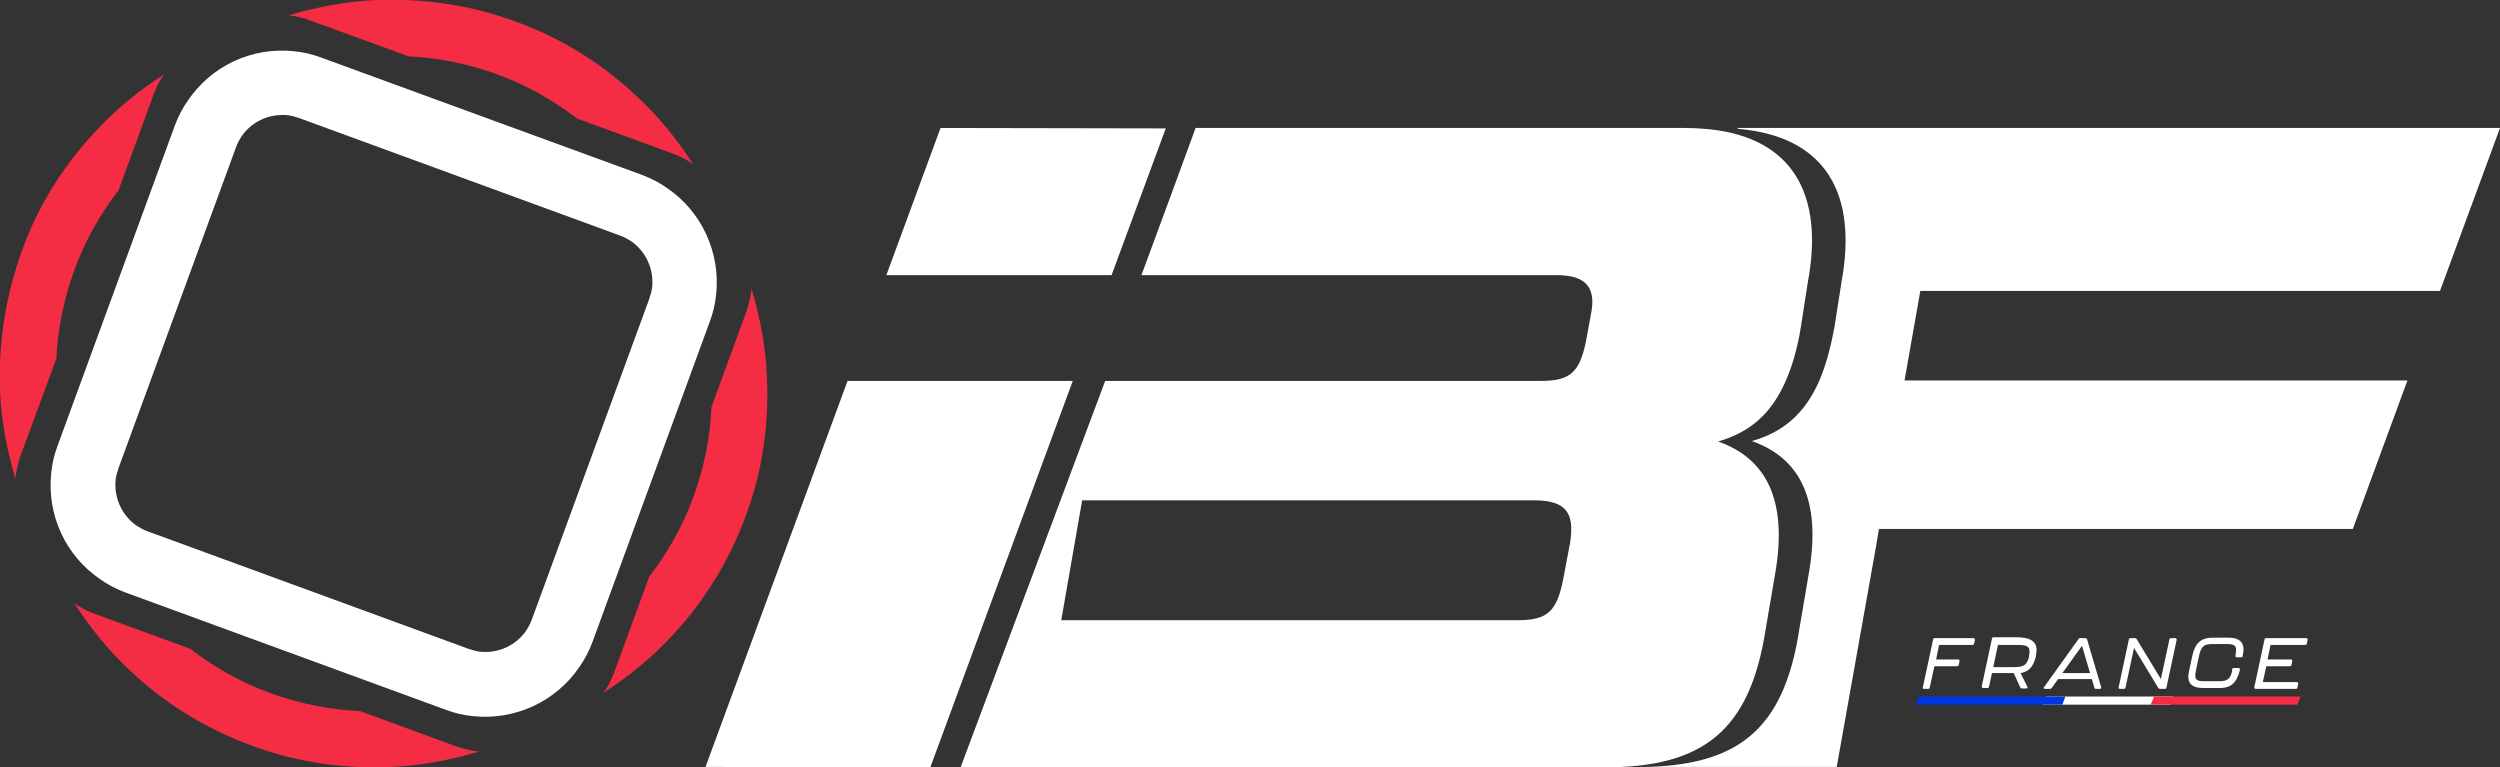
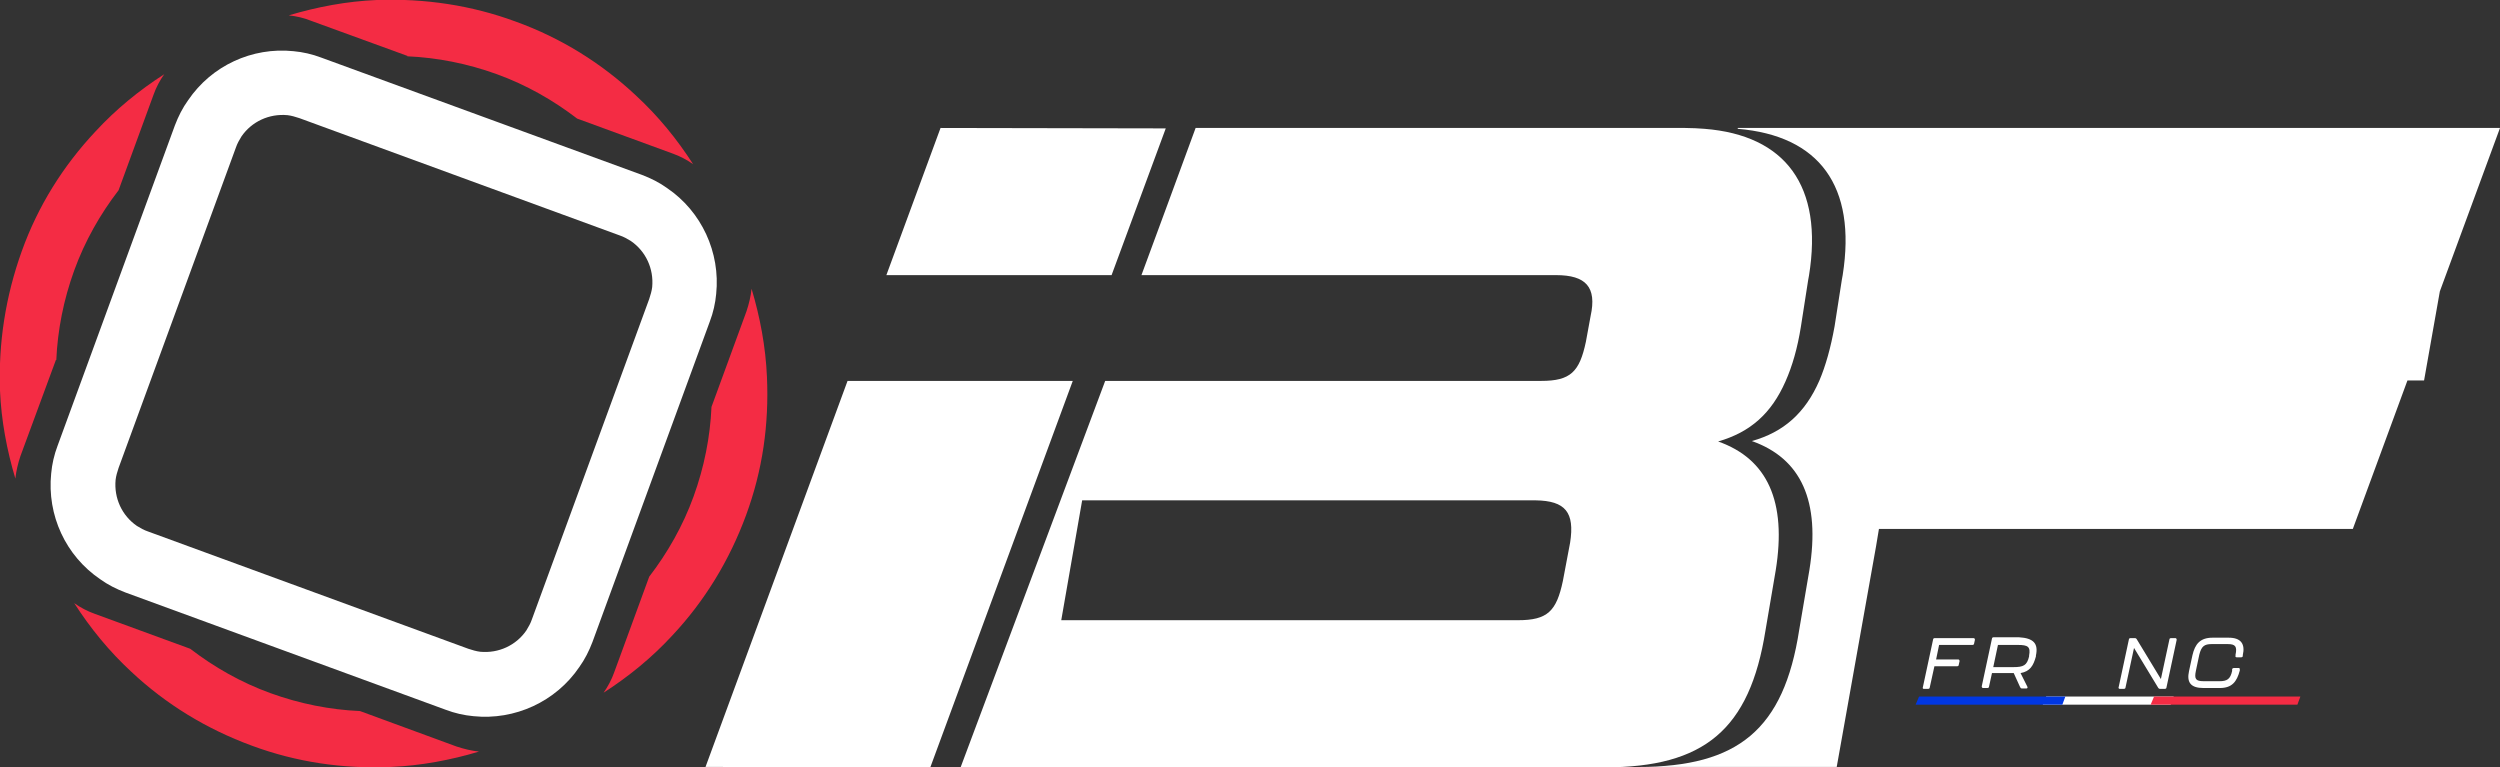
<svg xmlns="http://www.w3.org/2000/svg" version="1.1" viewBox="0 0 586.1 179.9">
  <rect x="0" y="0" width="586.1" height="179.9" fill="#333333" stroke="none" />
  <defs>
    <style>
      .cls-1 {
        fill: #f42c44;
      }

      .cls-2 {
        fill: #0137e2;
      }

      .cls-3 {
        fill: #fff;
      }
    </style>
  </defs>
  <g>
    <g id="Calque_1">
      <g>
        <g>
          <g>
            <polygon class="cls-3" points="220.5 30 207.8 64.5 260.6 64.5 273.3 30.1 220.5 30" />
            <polygon class="cls-3" points="165.4 179.8 218.1 179.9 251.5 89.3 198.7 89.3 165.4 179.8" />
          </g>
          <path class="cls-3" d="M399.6,30.2c-1.4-.1-2.9-.2-4.5-.2h-114.8c0,.1-12.7,34.5-12.7,34.5h97.2c7,0,9.6,2.8,8.1,9.6l-1.1,6c-1.5,7.1-3.6,9.2-10.5,9.2h-102.2c0,0-33.9,90.6-33.9,90.6h151c23.3,0,34-8.8,37.7-32.1l2.4-14.1c2.6-16.1-1.9-26.1-13.5-30.2,7.6-2.2,12.5-6.6,15.8-14.1,1.6-3.6,2.8-7.8,3.6-12.8l1.7-10.9c.1-.4.1-.7.2-1.1,3.4-21-5.5-32.9-24.5-34.4ZM368.1,127.2l-1.7,9c-1.5,7.1-3.6,9.2-10.5,9.2h-107.1l4.9-28.1h106.3c7,.1,9.2,2.8,8.1,9.9Z" />
-           <path class="cls-3" d="M572,68.3l14.1-38.3h-178.7v.2c19.1,1.6,27.9,13.4,24.6,34.3-.1.4-.1.7-.2,1.1l-1.7,10.9c-.9,5-2.1,9.3-3.6,12.8-3.3,7.5-8.3,12-15.8,14.1,11.6,4.1,16.1,14.1,13.5,30.2l-2.4,14.1c-3.6,23.3-14.3,32.1-37.7,32.1h46.5l9.2-51.6.7-4.2h111.1l12.8-34.8h-117.9l3.7-21h121.8Z" />
+           <path class="cls-3" d="M572,68.3l14.1-38.3h-178.7v.2c19.1,1.6,27.9,13.4,24.6,34.3-.1.4-.1.7-.2,1.1l-1.7,10.9c-.9,5-2.1,9.3-3.6,12.8-3.3,7.5-8.3,12-15.8,14.1,11.6,4.1,16.1,14.1,13.5,30.2l-2.4,14.1c-3.6,23.3-14.3,32.1-37.7,32.1h46.5l9.2-51.6.7-4.2h111.1l12.8-34.8h-117.9h121.8Z" />
        </g>
        <g>
          <g>
            <path class="cls-1" d="M95.5,13.2c7,.3,14.1,1.7,21,4.2s13.2,6.1,18.8,10.4l22.4,8.2c1.7.6,3.4,1.5,4.8,2.5-3.8-5.9-8.2-11.3-13.4-16.1-8.1-7.6-17.6-13.5-28.1-17.3C110.5,1.2,99.5-.4,88.3,0c-7,.3-13.9,1.6-20.6,3.6,1.8.2,3.6.6,5.3,1.3l22.5,8.2Z" />
            <path class="cls-1" d="M84.4,166.7c-7-.3-14.1-1.7-21-4.2s-13.2-6.1-18.8-10.4l-22.4-8.2c-1.7-.6-3.4-1.5-4.8-2.5,3.8,5.9,8.2,11.3,13.4,16.1,8.1,7.6,17.6,13.4,28.2,17.3,10.5,3.9,21.5,5.5,32.7,5,7-.3,13.9-1.6,20.6-3.6-1.8-.2-3.5-.6-5.3-1.2l-22.6-8.3Z" />
            <path class="cls-1" d="M13.2,84.4c.3-7,1.7-14.1,4.2-21s6.1-13.2,10.4-18.8l8.2-22.4c.6-1.7,1.5-3.4,2.5-4.8-5.9,3.8-11.3,8.2-16.1,13.4-7.6,8.1-13.5,17.5-17.3,28.1C1.3,69.5-.4,80.4,0,91.6c.3,7,1.6,13.9,3.6,20.6.2-1.8.6-3.5,1.2-5.3l8.3-22.5Z" />
            <path class="cls-1" d="M179.8,88.3c-.3-7-1.6-13.9-3.6-20.6-.2,1.8-.6,3.5-1.2,5.3l-8.2,22.4c-.3,7-1.7,14.1-4.2,21s-6.1,13.2-10.4,18.8l-8.2,22.4c-.6,1.7-1.5,3.4-2.5,4.8,5.9-3.8,11.3-8.2,16.1-13.4,7.6-8.1,13.4-17.6,17.3-28.2s5.4-21.3,4.9-32.5Z" />
          </g>
          <path class="cls-3" d="M104.5,166.4l-75.1-27.5c-2.1-.8-4.1-1.8-5.9-3.1-8.1-5.5-12.5-15-11.5-24.8.2-2.2.7-4.4,1.5-6.5L41,29.4c.8-2.1,1.8-4.1,3.1-5.9,5.5-8.1,15-12.5,24.7-11.5,2.2.2,4.4.7,6.5,1.5l75.2,27.5c2.1.8,4.1,1.8,5.9,3.1,8.1,5.5,12.5,15.1,11.5,24.8h0c-.2,2.2-.7,4.4-1.5,6.5l-27.5,75.1c-.8,2.1-1.8,4.1-3.1,5.9-5.5,8.1-15.1,12.5-24.8,11.5-2.2-.2-4.4-.7-6.5-1.5ZM70.2,27.7c-.9-.3-1.9-.6-2.8-.7-4.3-.4-8.4,1.5-10.8,5-.5.8-1,1.7-1.3,2.6l-27.5,75.1c-.3.9-.6,1.9-.7,2.8-.4,4.3,1.5,8.4,5,10.8.8.5,1.7,1,2.6,1.3l75.1,27.5c.9.3,1.9.6,2.8.7,4.3.4,8.4-1.5,10.8-5,.5-.8,1-1.7,1.3-2.6l27.5-75.1c.3-.9.6-1.9.7-2.8h0c.4-4.3-1.5-8.4-5-10.8-.8-.5-1.7-1-2.6-1.3l-75.1-27.5Z" />
        </g>
        <g>
          <g>
            <polygon class="cls-3" points="479.7 163.3 478.9 165.2 508.9 165.2 509.6 163.3 479.7 163.3" />
            <polygon class="cls-1" points="505 163.3 504.2 165.2 538.6 165.2 539.3 163.3 505 163.3" />
            <polygon class="cls-2" points="449.9 163.3 449.1 165.2 483.5 165.2 484.2 163.3 449.9 163.3" />
          </g>
          <g id="France">
            <path class="cls-3" d="M450.8,161.1l2.4-11.2c0-.2.2-.3.4-.3h9.1c.2,0,.3.2.3.4l-.2.9c0,.2-.2.3-.4.3h-7.8l-.7,3.4h5.2c.2,0,.3.2.3.4l-.2.9c0,.2-.2.3-.4.3h-5.3l-1.1,5c0,.2-.2.3-.4.3h-1c-.2,0-.3-.2-.2-.4Z" />
            <path class="cls-3" d="M477.3,153.7v.2c-.6,2.2-1.4,3.5-3.6,3.9l1.6,3.2c.1.2,0,.4-.2.4h-1.1c-.2,0-.3-.1-.4-.3l-1.5-3.3h-5.1l-.7,3.2c0,.2-.2.3-.4.3h-1c-.2,0-.3-.2-.3-.4l2.4-11.2c0-.2.2-.3.4-.3h5.9c3.5.2,4.6,1.5,4,4.3ZM473.1,151.2h-4.7l-1.1,5.2h4.7c2.4,0,3.2-.4,3.7-2.5v-.2c.4-2.1-.3-2.5-2.6-2.5Z" />
-             <path class="cls-3" d="M491,161.2l-.6-2h-7.9l-1.5,2.1c-.1.1-.2.2-.4.2h-1.2c-.3,0-.4-.2-.2-.4l8.1-11.3c.1-.2.2-.2.4-.2h1.2c.2,0,.3.1.4.3l3.3,11.2c.1.2-.1.4-.3.4h-1.1c0-.1-.2-.1-.2-.3ZM490,157.8l-1.9-6.4-4.6,6.4h6.5Z" />
            <path class="cls-3" d="M496.7,161.1l2.4-11.2c0-.2.2-.3.4-.3h1c.2,0,.3.1.4.2l5.7,9.4,2-9.3c0-.2.2-.3.4-.3h1c.2,0,.3.2.3.4l-2.4,11.2c0,.2-.2.3-.4.3h-1.1c-.2,0-.3-.1-.4-.2l-5.7-9.4-2,9.3c0,.2-.2.3-.4.3h-1c-.2-.1-.3-.2-.2-.4Z" />
            <path class="cls-3" d="M513.2,157.3l.8-3.7c.6-2.6,1.8-4.1,4.7-4.1h3.8c2.9,0,3.9,1.5,3.3,4.1v.2c0,.2-.2.3-.4.3h-1c-.2,0-.4-.1-.3-.3v-.3c.4-1.9,0-2.5-1.8-2.5h-3.8c-1.7,0-2.4.5-2.9,2.5l-.8,3.8c-.4,1.9,0,2.4,1.8,2.4h3.8c1.7,0,2.5-.5,2.9-2.4v-.4c0-.2.3-.3.5-.3h1c.2,0,.3.1.3.3v.3c-.7,2.6-1.8,4.1-4.7,4.1h-3.8c-3,0-4-1.3-3.4-4Z" />
-             <path class="cls-3" d="M528.5,161.1l2.4-11.2c0-.2.2-.3.4-.3h9.4c.2,0,.3.2.3.4l-.2.9c0,.2-.2.3-.4.3h-8.1l-.7,3.4h5.5c.2,0,.3.2.3.4l-.2.9c0,.2-.2.3-.4.3h-5.5l-.8,3.7h8c.2,0,.3.2.3.4l-.2.9c0,.2-.2.3-.4.3h-9.4c-.2,0-.3-.2-.3-.4Z" />
          </g>
        </g>
      </g>
    </g>
  </g>
</svg>